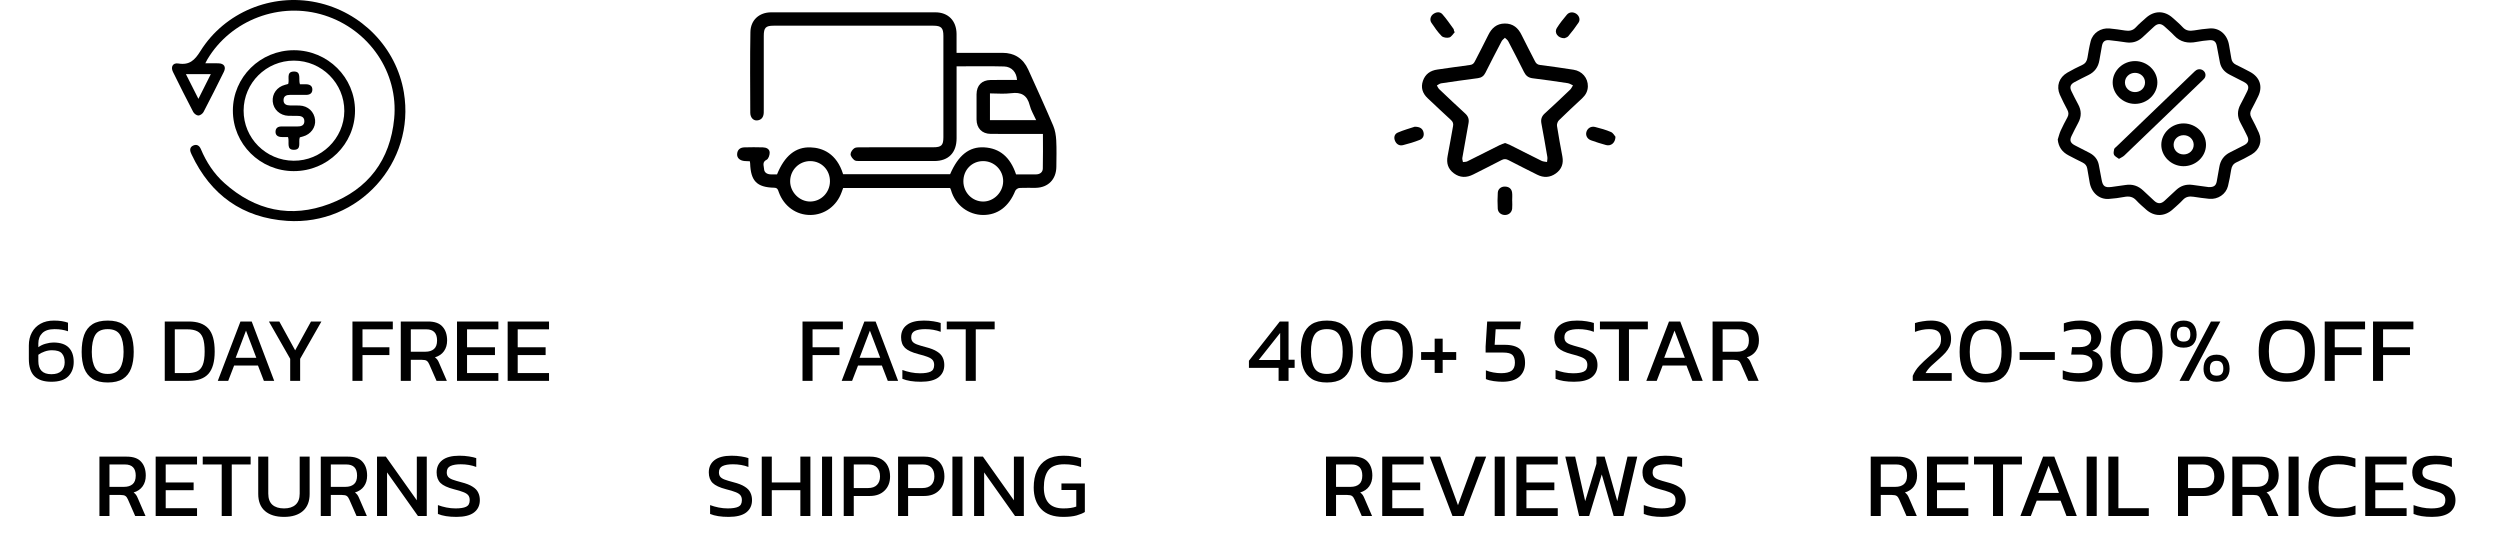
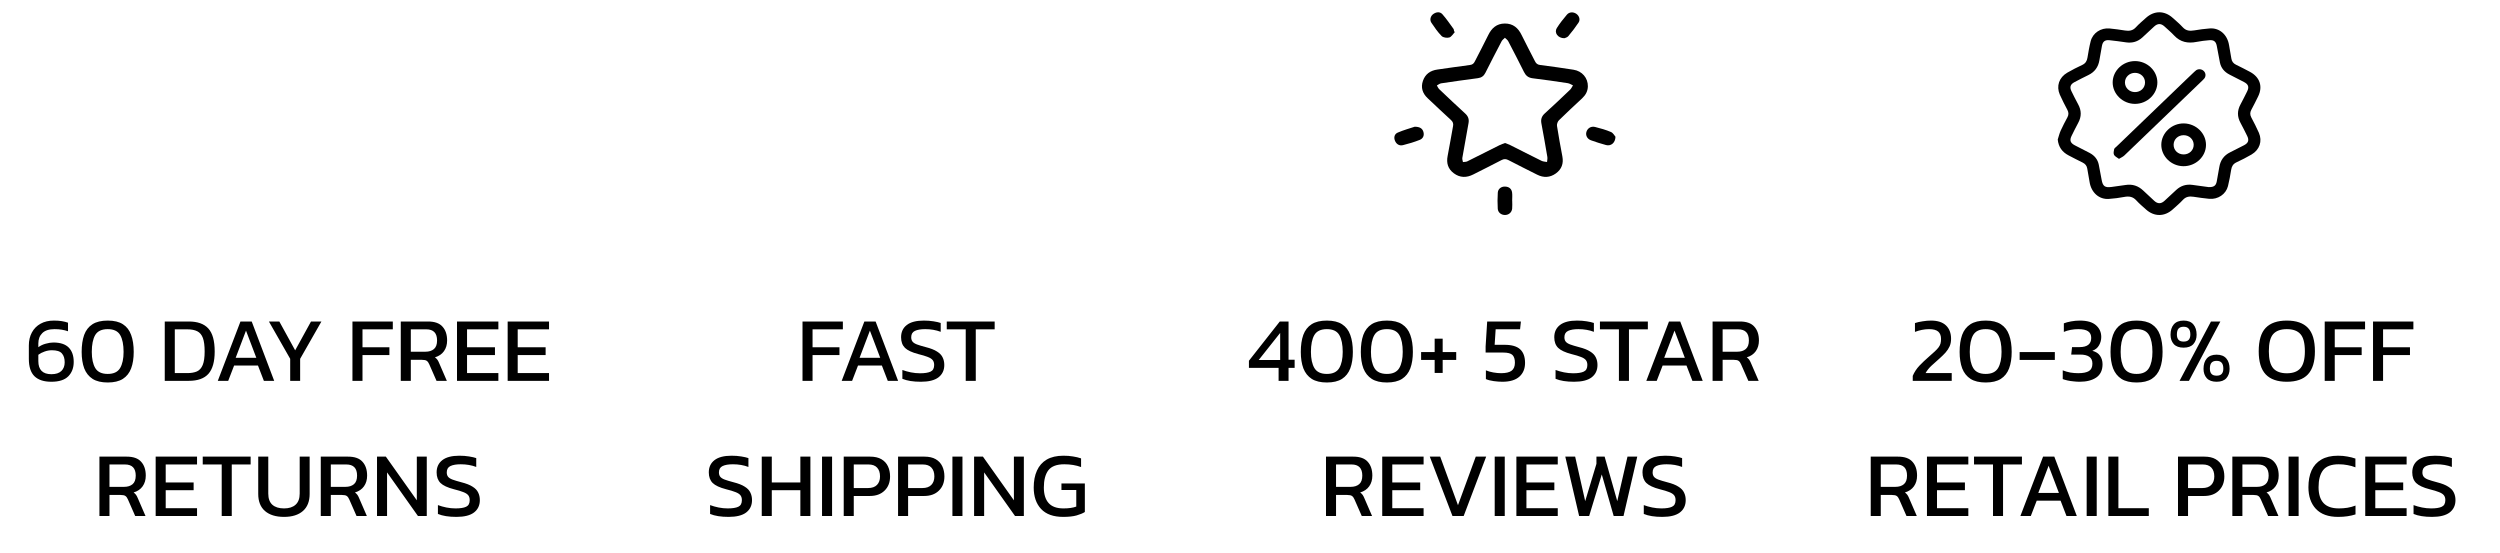
<svg xmlns="http://www.w3.org/2000/svg" width="407" height="90" viewBox="0 0 407 90" fill="none">
  <path d="M8.356 62.15C7.146 62.15 6.231 61.85 5.611 61.25C5.001 60.65 4.696 59.705 4.696 58.415V56.24C4.696 55.44 4.861 54.735 5.191 54.125C5.521 53.515 5.991 53.04 6.601 52.7C7.211 52.36 7.936 52.19 8.776 52.19C9.266 52.19 9.691 52.22 10.051 52.28C10.421 52.34 10.761 52.425 11.071 52.535V53.93C10.761 53.82 10.426 53.735 10.066 53.675C9.716 53.615 9.321 53.585 8.881 53.585C7.981 53.585 7.316 53.8 6.886 54.23C6.456 54.65 6.241 55.215 6.241 55.925V56.525C6.591 56.265 6.991 56.075 7.441 55.955C7.901 55.825 8.316 55.76 8.686 55.76C9.816 55.76 10.651 56.035 11.191 56.585C11.731 57.135 12.001 57.915 12.001 58.925C12.001 59.885 11.706 60.665 11.116 61.265C10.526 61.855 9.606 62.15 8.356 62.15ZM8.371 60.92C9.091 60.92 9.631 60.745 9.991 60.395C10.351 60.045 10.531 59.575 10.531 58.985C10.531 58.365 10.381 57.885 10.081 57.545C9.791 57.195 9.246 57.02 8.446 57.02C8.046 57.02 7.651 57.09 7.261 57.23C6.881 57.36 6.541 57.535 6.241 57.755V58.79C6.241 60.21 6.951 60.92 8.371 60.92ZM17.539 62.27C16.519 62.27 15.699 62.075 15.079 61.685C14.459 61.285 14.004 60.715 13.714 59.975C13.434 59.225 13.294 58.33 13.294 57.29C13.294 56.21 13.429 55.29 13.699 54.53C13.979 53.77 14.429 53.19 15.049 52.79C15.669 52.39 16.499 52.19 17.539 52.19C18.579 52.19 19.404 52.39 20.014 52.79C20.634 53.19 21.079 53.77 21.349 54.53C21.629 55.29 21.769 56.21 21.769 57.29C21.769 58.33 21.629 59.225 21.349 59.975C21.069 60.715 20.619 61.285 19.999 61.685C19.379 62.075 18.559 62.27 17.539 62.27ZM17.539 60.875C18.499 60.875 19.169 60.56 19.549 59.93C19.929 59.29 20.119 58.41 20.119 57.29C20.119 56.1 19.934 55.185 19.564 54.545C19.194 53.905 18.519 53.585 17.539 53.585C16.559 53.585 15.879 53.905 15.499 54.545C15.129 55.185 14.944 56.1 14.944 57.29C14.944 58.41 15.134 59.29 15.514 59.93C15.894 60.56 16.569 60.875 17.539 60.875ZM26.822 62V52.34H30.737C32.167 52.34 33.227 52.72 33.917 53.48C34.607 54.23 34.952 55.48 34.952 57.23C34.952 58.88 34.612 60.09 33.932 60.86C33.252 61.62 32.187 62 30.737 62H26.822ZM28.457 60.74H30.482C31.112 60.74 31.637 60.65 32.057 60.47C32.477 60.28 32.792 59.93 33.002 59.42C33.212 58.91 33.317 58.18 33.317 57.23C33.317 56.28 33.222 55.545 33.032 55.025C32.842 54.505 32.537 54.14 32.117 53.93C31.707 53.72 31.162 53.615 30.482 53.615H28.457V60.74ZM35.458 62L39.148 52.34H40.978L44.638 62H42.958L41.998 59.51H38.113L37.153 62H35.458ZM38.368 58.25H41.728L40.048 53.825L38.368 58.25ZM47.243 62V58.415L43.778 52.34H45.473L48.053 57.035L50.633 52.34H52.328L48.863 58.415V62H47.243ZM57.379 62V52.34H63.949V53.615H59.014V56.54H63.394V57.8H59.014V62H57.379ZM65.245 62V52.34H69.685C70.765 52.34 71.55 52.62 72.04 53.18C72.54 53.73 72.79 54.48 72.79 55.43C72.79 56.11 72.62 56.69 72.28 57.17C71.94 57.65 71.45 57.985 70.81 58.175C70.99 58.305 71.13 58.445 71.23 58.595C71.33 58.745 71.43 58.945 71.53 59.195L72.745 62H71.065L69.88 59.3C69.77 59.04 69.635 58.855 69.475 58.745C69.325 58.635 69.065 58.58 68.695 58.58H66.88V62H65.245ZM66.88 57.26H69.25C69.84 57.26 70.305 57.115 70.645 56.825C70.985 56.535 71.155 56.07 71.155 55.43C71.155 54.22 70.57 53.615 69.4 53.615H66.88V57.26ZM74.4 62V52.34H81.135V53.615H76.035V56.54H80.58V57.8H76.035V60.74H81.135V62H74.4ZM82.647 62V52.34H89.382V53.615H84.282V56.54H88.827V57.8H84.282V60.74H89.382V62H82.647ZM16.187 84V74.34H20.627C21.707 74.34 22.492 74.62 22.982 75.18C23.482 75.73 23.732 76.48 23.732 77.43C23.732 78.11 23.562 78.69 23.222 79.17C22.882 79.65 22.392 79.985 21.752 80.175C21.932 80.305 22.072 80.445 22.172 80.595C22.272 80.745 22.372 80.945 22.472 81.195L23.687 84H22.007L20.822 81.3C20.712 81.04 20.577 80.855 20.417 80.745C20.267 80.635 20.007 80.58 19.637 80.58H17.822V84H16.187ZM17.822 79.26H20.192C20.782 79.26 21.247 79.115 21.587 78.825C21.927 78.535 22.097 78.07 22.097 77.43C22.097 76.22 21.512 75.615 20.342 75.615H17.822V79.26ZM25.343 84V74.34H32.078V75.615H26.977V78.54H31.523V79.8H26.977V82.74H32.078V84H25.343ZM36.094 84V75.615H33.005V74.34H40.804V75.615H37.73V84H36.094ZM46.24 84.15C44.91 84.15 43.875 83.83 43.135 83.19C42.405 82.55 42.04 81.625 42.04 80.415V74.34H43.675V80.355C43.675 81.165 43.895 81.77 44.335 82.17C44.785 82.57 45.42 82.77 46.24 82.77C47.05 82.77 47.675 82.57 48.115 82.17C48.565 81.77 48.79 81.165 48.79 80.355V74.34H50.41V80.415C50.41 81.625 50.045 82.55 49.315 83.19C48.585 83.83 47.56 84.15 46.24 84.15ZM52.222 84V74.34H56.662C57.742 74.34 58.527 74.62 59.017 75.18C59.517 75.73 59.767 76.48 59.767 77.43C59.767 78.11 59.597 78.69 59.257 79.17C58.917 79.65 58.427 79.985 57.787 80.175C57.967 80.305 58.107 80.445 58.207 80.595C58.307 80.745 58.407 80.945 58.507 81.195L59.722 84H58.042L56.857 81.3C56.747 81.04 56.612 80.855 56.452 80.745C56.302 80.635 56.042 80.58 55.672 80.58H53.857V84H52.222ZM53.857 79.26H56.227C56.817 79.26 57.282 79.115 57.622 78.825C57.962 78.535 58.132 78.07 58.132 77.43C58.132 76.22 57.547 75.615 56.377 75.615H53.857V79.26ZM61.378 84V74.34H62.818L67.858 81.45V74.34H69.478V84H68.038L63.013 76.905V84H61.378ZM74.308 84.15C73.058 84.15 72.052 83.99 71.293 83.67V82.23C71.722 82.39 72.183 82.52 72.672 82.62C73.172 82.72 73.668 82.77 74.157 82.77C74.927 82.77 75.502 82.68 75.882 82.5C76.272 82.32 76.468 81.96 76.468 81.42C76.468 81.09 76.388 80.825 76.228 80.625C76.067 80.425 75.802 80.255 75.433 80.115C75.062 79.965 74.552 79.81 73.903 79.65C72.862 79.38 72.132 79.04 71.713 78.63C71.293 78.21 71.082 77.635 71.082 76.905C71.082 76.055 71.392 75.39 72.013 74.91C72.632 74.43 73.558 74.19 74.787 74.19C75.347 74.19 75.873 74.23 76.362 74.31C76.862 74.39 77.252 74.48 77.532 74.58V76.02C76.772 75.73 75.933 75.585 75.013 75.585C74.293 75.585 73.733 75.68 73.332 75.87C72.933 76.06 72.733 76.405 72.733 76.905C72.733 77.195 72.802 77.43 72.942 77.61C73.082 77.79 73.323 77.945 73.662 78.075C74.013 78.205 74.493 78.35 75.103 78.51C75.892 78.71 76.502 78.95 76.933 79.23C77.373 79.5 77.677 79.82 77.847 80.19C78.028 80.55 78.118 80.96 78.118 81.42C78.118 82.27 77.802 82.94 77.172 83.43C76.543 83.91 75.588 84.15 74.308 84.15Z" fill="black" />
  <g clip-path="url(#clip0_701_2)">
-     <path d="M33.425 10.303C34.227 10.303 34.899 10.287 35.57 10.307C36.483 10.332 36.843 10.89 36.44 11.701C35.359 13.886 34.268 16.067 33.137 18.226C32.992 18.504 32.58 18.807 32.293 18.807C32.007 18.807 31.6 18.5 31.454 18.223C30.324 16.063 29.232 13.885 28.155 11.698C27.755 10.885 28.147 10.191 29.028 10.337C30.852 10.638 31.706 9.796 32.629 8.316C36.581 1.983 44.253 -1.149 51.538 0.386C58.859 1.926 64.537 7.781 65.749 15.037C67.653 26.445 58.402 36.739 46.75 35.958C39.485 35.471 34.292 31.739 31.205 25.174C31.171 25.102 31.142 25.027 31.108 24.954C30.854 24.413 30.91 23.921 31.495 23.677C32.076 23.434 32.475 23.738 32.705 24.284C33.589 26.389 34.822 28.272 36.526 29.8C41.543 34.297 47.355 35.563 53.647 33.19C59.97 30.804 63.531 26.018 64.174 19.299C64.89 11.812 60.106 4.825 52.832 2.5C45.623 0.198 37.598 3.215 33.754 9.675C33.66 9.833 33.583 10 33.425 10.302V10.303ZM30.267 12.069C30.964 13.446 31.6 14.707 32.301 16.095C33.019 14.664 33.651 13.406 34.32 12.069H30.267Z" fill="black" />
-     <path d="M47.828 27.859C42.339 27.853 37.904 23.442 37.912 17.996C37.92 12.557 42.376 8.162 47.87 8.175C53.355 8.187 57.814 12.617 57.797 18.036C57.779 23.468 53.317 27.866 47.829 27.858L47.828 27.859ZM39.66 17.99C39.647 22.483 43.275 26.129 47.8 26.167C52.285 26.206 56.028 22.54 56.054 18.086C56.08 13.575 52.393 9.879 47.857 9.87C43.349 9.858 39.674 13.501 39.661 17.991L39.66 17.99Z" fill="black" />
-     <path d="M46.892 22.311C46.503 22.311 46.127 22.335 45.755 22.305C45.202 22.262 44.825 21.995 44.857 21.392C44.888 20.838 45.251 20.597 45.777 20.591C46.64 20.579 47.502 20.575 48.365 20.591C49.004 20.602 49.557 20.446 49.549 19.717C49.541 18.979 48.956 18.855 48.338 18.862C47.88 18.867 47.421 18.873 46.963 18.855C45.584 18.804 44.524 17.84 44.402 16.545C44.281 15.27 45.097 14.153 46.396 13.811C46.577 13.762 46.757 13.713 46.917 13.669C47.175 12.943 46.527 11.695 47.798 11.647C49.156 11.595 48.539 12.905 48.83 13.717C49.138 13.717 49.478 13.711 49.818 13.717C50.398 13.732 50.86 13.954 50.852 14.59C50.843 15.215 50.408 15.451 49.812 15.448C48.948 15.443 48.087 15.451 47.224 15.446C46.644 15.443 46.181 15.617 46.159 16.269C46.137 16.974 46.632 17.159 47.235 17.169C47.747 17.177 48.26 17.159 48.772 17.18C50.147 17.238 51.161 18.187 51.298 19.526C51.422 20.734 50.596 21.868 49.34 22.213C49.161 22.263 48.979 22.313 48.809 22.361C48.523 23.087 49.177 24.397 47.834 24.389C46.548 24.381 47.164 23.128 46.893 22.311H46.892Z" fill="black" />
-   </g>
+     </g>
  <path d="M130.649 62V52.34H137.219V53.615H132.284V56.54H136.664V57.8H132.284V62H130.649ZM137.029 62L140.719 52.34H142.549L146.209 62H144.529L143.569 59.51H139.684L138.724 62H137.029ZM139.939 58.25H143.299L141.619 53.825L139.939 58.25ZM149.921 62.15C148.671 62.15 147.666 61.99 146.906 61.67V60.23C147.336 60.39 147.796 60.52 148.286 60.62C148.786 60.72 149.281 60.77 149.771 60.77C150.541 60.77 151.116 60.68 151.496 60.5C151.886 60.32 152.081 59.96 152.081 59.42C152.081 59.09 152.001 58.825 151.841 58.625C151.681 58.425 151.416 58.255 151.046 58.115C150.676 57.965 150.166 57.81 149.516 57.65C148.476 57.38 147.746 57.04 147.326 56.63C146.906 56.21 146.696 55.635 146.696 54.905C146.696 54.055 147.006 53.39 147.626 52.91C148.246 52.43 149.171 52.19 150.401 52.19C150.961 52.19 151.486 52.23 151.976 52.31C152.476 52.39 152.866 52.48 153.146 52.58V54.02C152.386 53.73 151.546 53.585 150.626 53.585C149.906 53.585 149.346 53.68 148.946 53.87C148.546 54.06 148.346 54.405 148.346 54.905C148.346 55.195 148.416 55.43 148.556 55.61C148.696 55.79 148.936 55.945 149.276 56.075C149.626 56.205 150.106 56.35 150.716 56.51C151.506 56.71 152.116 56.95 152.546 57.23C152.986 57.5 153.291 57.82 153.461 58.19C153.641 58.55 153.731 58.96 153.731 59.42C153.731 60.27 153.416 60.94 152.786 61.43C152.156 61.91 151.201 62.15 149.921 62.15ZM157.221 62V53.615H154.131V52.34H161.931V53.615H158.856V62H157.221ZM118.618 84.15C117.368 84.15 116.363 83.99 115.603 83.67V82.23C116.033 82.39 116.493 82.52 116.983 82.62C117.483 82.72 117.978 82.77 118.468 82.77C119.238 82.77 119.813 82.68 120.193 82.5C120.583 82.32 120.778 81.96 120.778 81.42C120.778 81.09 120.698 80.825 120.538 80.625C120.378 80.425 120.113 80.255 119.743 80.115C119.373 79.965 118.863 79.81 118.213 79.65C117.173 79.38 116.443 79.04 116.023 78.63C115.603 78.21 115.393 77.635 115.393 76.905C115.393 76.055 115.703 75.39 116.323 74.91C116.943 74.43 117.868 74.19 119.098 74.19C119.658 74.19 120.183 74.23 120.673 74.31C121.173 74.39 121.563 74.48 121.843 74.58V76.02C121.083 75.73 120.243 75.585 119.323 75.585C118.603 75.585 118.043 75.68 117.643 75.87C117.243 76.06 117.043 76.405 117.043 76.905C117.043 77.195 117.113 77.43 117.253 77.61C117.393 77.79 117.633 77.945 117.973 78.075C118.323 78.205 118.803 78.35 119.413 78.51C120.203 78.71 120.813 78.95 121.243 79.23C121.683 79.5 121.988 79.82 122.158 80.19C122.338 80.55 122.428 80.96 122.428 81.42C122.428 82.27 122.113 82.94 121.483 83.43C120.853 83.91 119.898 84.15 118.618 84.15ZM124.013 84V74.34H125.648V78.54H130.298V74.34H131.933V84H130.298V79.8H125.648V84H124.013ZM133.827 84V74.34H135.462V84H133.827ZM137.358 84V74.34H141.663C142.403 74.34 143.013 74.48 143.493 74.76C143.973 75.04 144.328 75.425 144.558 75.915C144.788 76.395 144.903 76.945 144.903 77.565C144.903 78.525 144.603 79.295 144.003 79.875C143.413 80.455 142.613 80.745 141.603 80.745H138.993V84H137.358ZM138.993 79.455H141.303C141.953 79.455 142.443 79.285 142.773 78.945C143.103 78.605 143.268 78.145 143.268 77.565C143.268 76.945 143.108 76.465 142.788 76.125C142.478 75.785 142.008 75.615 141.378 75.615H138.993V79.455ZM146.205 84V74.34H150.51C151.25 74.34 151.86 74.48 152.34 74.76C152.82 75.04 153.175 75.425 153.405 75.915C153.635 76.395 153.75 76.945 153.75 77.565C153.75 78.525 153.45 79.295 152.85 79.875C152.26 80.455 151.46 80.745 150.45 80.745H147.84V84H146.205ZM147.84 79.455H150.15C150.8 79.455 151.29 79.285 151.62 78.945C151.95 78.605 152.115 78.145 152.115 77.565C152.115 76.945 151.955 76.465 151.635 76.125C151.325 75.785 150.855 75.615 150.225 75.615H147.84V79.455ZM155.053 84V74.34H156.688V84H155.053ZM158.583 84V74.34H160.023L165.063 81.45V74.34H166.683V84H165.243L160.218 76.905V84H158.583ZM173.088 84.15C171.498 84.15 170.298 83.72 169.488 82.86C168.688 82 168.288 80.835 168.288 79.365C168.288 78.305 168.463 77.39 168.813 76.62C169.163 75.84 169.693 75.24 170.403 74.82C171.123 74.4 172.033 74.19 173.133 74.19C173.703 74.19 174.218 74.23 174.678 74.31C175.148 74.38 175.588 74.485 175.998 74.625V76.035C175.178 75.735 174.268 75.585 173.268 75.585C172.038 75.585 171.173 75.91 170.673 76.56C170.183 77.21 169.938 78.145 169.938 79.365C169.938 80.475 170.198 81.32 170.718 81.9C171.238 82.48 172.043 82.77 173.133 82.77C173.993 82.77 174.688 82.67 175.218 82.47V79.77H172.803V78.705H176.613V83.355C176.303 83.555 175.858 83.74 175.278 83.91C174.708 84.07 173.978 84.15 173.088 84.15Z" fill="black" />
  <g clip-path="url(#clip1_701_2)">
-     <path d="M154.675 30.608H137.265C137.177 30.849 137.094 31.076 137.011 31.305C136.206 33.541 134.225 34.984 131.94 34.998C129.622 35.015 127.629 33.579 126.794 31.3C126.66 30.936 126.618 30.573 126.024 30.56C123.204 30.494 122.221 29.46 122.123 26.598C122.12 26.517 122.102 26.436 122.078 26.257C121.807 26.245 121.521 26.238 121.238 26.217C120.458 26.158 119.964 25.721 120.003 25.081C120.047 24.344 120.522 24.011 121.192 23.99C122.193 23.958 123.197 23.96 124.198 23.99C124.745 24.006 125.291 24.234 125.304 24.85C125.312 25.246 125.101 25.866 124.808 26.008C124.027 26.39 124.365 26.994 124.386 27.5C124.411 28.075 124.847 28.344 125.388 28.385C125.764 28.413 126.142 28.39 126.501 28.39C127.724 25.371 129.51 23.909 131.948 23.993C133.904 24.061 136.201 24.964 137.257 28.355H154.68C156.014 25.264 157.793 23.859 160.202 23.988C162.746 24.125 164.469 25.564 165.415 28.392C166.498 28.392 167.604 28.407 168.712 28.387C169.302 28.377 169.754 28.034 169.77 27.45C169.819 25.596 169.788 23.737 169.788 21.8C168.599 21.8 167.575 21.8 166.552 21.8C164.791 21.8 163.032 21.813 161.271 21.795C159.874 21.78 159 20.887 158.982 19.467C158.966 18.092 158.966 16.717 158.982 15.344C158.998 13.901 159.833 13.045 161.263 13.024C162.695 13.001 164.13 13.019 165.566 13.019C165.512 11.794 164.715 10.857 163.473 10.821C160.934 10.75 158.392 10.8 155.733 10.8V11.711C155.733 15.314 155.736 18.915 155.733 22.517C155.73 24.857 154.42 26.209 152.114 26.215C148.053 26.229 143.99 26.222 139.929 26.214C139.636 26.214 139.268 26.224 139.073 26.059C138.792 25.823 138.475 25.432 138.473 25.106C138.472 24.778 138.771 24.356 139.06 24.146C139.312 23.965 139.731 23.983 140.077 23.981C144.031 23.971 147.984 23.976 151.937 23.975C153.261 23.975 153.582 23.658 153.584 22.347C153.587 16.849 153.587 11.348 153.584 5.85C153.584 4.537 153.236 4.183 151.946 4.183C143.282 4.181 134.615 4.181 125.95 4.183C124.653 4.183 124.344 4.506 124.342 5.848C124.341 9.807 124.342 13.767 124.342 17.726C124.342 17.945 124.349 18.166 124.336 18.386C124.292 19.076 123.965 19.541 123.26 19.604C122.638 19.658 122.148 19.136 122.144 18.349C122.13 13.978 122.089 9.604 122.166 5.235C122.193 3.26 123.606 2.008 125.552 2.007C134.461 1.998 143.371 1.998 152.279 2.007C154.377 2.008 155.71 3.385 155.728 5.527C155.736 6.513 155.728 7.5 155.728 8.602C156.058 8.602 156.344 8.602 156.628 8.602C158.821 8.602 161.016 8.598 163.209 8.602C165.166 8.605 166.573 9.52 167.39 11.314C168.772 14.353 170.153 17.391 171.464 20.463C171.778 21.197 171.911 22.047 171.955 22.855C172.031 24.281 171.987 25.714 171.974 27.144C171.956 29.196 170.649 30.535 168.621 30.58C167.728 30.599 166.833 30.552 165.943 30.606C165.707 30.621 165.369 30.858 165.28 31.078C164.247 33.63 162.418 35.018 160.025 34.998C157.738 34.979 155.519 33.47 154.815 30.921C154.788 30.819 154.727 30.725 154.675 30.609V30.608ZM131.93 26.227C130.117 26.209 128.654 27.657 128.636 29.483C128.619 31.267 130.138 32.817 131.896 32.81C133.66 32.802 135.086 31.363 135.116 29.561C135.146 27.693 133.764 26.247 131.93 26.227ZM156.838 29.541C156.854 31.346 158.272 32.794 160.036 32.81C161.795 32.825 163.306 31.302 163.316 29.503C163.326 27.689 161.859 26.22 160.043 26.227C158.21 26.234 156.82 27.671 156.838 29.541ZM161.165 19.559H168.688C168.305 18.702 167.843 17.967 167.645 17.165C167.228 15.484 166.254 14.956 164.611 15.175C163.483 15.325 162.32 15.205 161.165 15.205V19.561V19.559Z" fill="black" />
-   </g>
+     </g>
  <path d="M208.156 62V59.885H203.326V58.73L208.351 52.34H209.776V58.565H210.766V59.885H209.776V62H208.156ZM204.916 58.61H208.411V54.2L204.916 58.61ZM216.015 62.27C214.995 62.27 214.175 62.075 213.555 61.685C212.935 61.285 212.48 60.715 212.19 59.975C211.91 59.225 211.77 58.33 211.77 57.29C211.77 56.21 211.905 55.29 212.175 54.53C212.455 53.77 212.905 53.19 213.525 52.79C214.145 52.39 214.975 52.19 216.015 52.19C217.055 52.19 217.88 52.39 218.49 52.79C219.11 53.19 219.555 53.77 219.825 54.53C220.105 55.29 220.245 56.21 220.245 57.29C220.245 58.33 220.105 59.225 219.825 59.975C219.545 60.715 219.095 61.285 218.475 61.685C217.855 62.075 217.035 62.27 216.015 62.27ZM216.015 60.875C216.975 60.875 217.645 60.56 218.025 59.93C218.405 59.29 218.595 58.41 218.595 57.29C218.595 56.1 218.41 55.185 218.04 54.545C217.67 53.905 216.995 53.585 216.015 53.585C215.035 53.585 214.355 53.905 213.975 54.545C213.605 55.185 213.42 56.1 213.42 57.29C213.42 58.41 213.61 59.29 213.99 59.93C214.37 60.56 215.045 60.875 216.015 60.875ZM225.786 62.27C224.766 62.27 223.946 62.075 223.326 61.685C222.706 61.285 222.251 60.715 221.961 59.975C221.681 59.225 221.541 58.33 221.541 57.29C221.541 56.21 221.676 55.29 221.946 54.53C222.226 53.77 222.676 53.19 223.296 52.79C223.916 52.39 224.746 52.19 225.786 52.19C226.826 52.19 227.651 52.39 228.261 52.79C228.881 53.19 229.326 53.77 229.596 54.53C229.876 55.29 230.016 56.21 230.016 57.29C230.016 58.33 229.876 59.225 229.596 59.975C229.316 60.715 228.866 61.285 228.246 61.685C227.626 62.075 226.806 62.27 225.786 62.27ZM225.786 60.875C226.746 60.875 227.416 60.56 227.796 59.93C228.176 59.29 228.366 58.41 228.366 57.29C228.366 56.1 228.181 55.185 227.811 54.545C227.441 53.905 226.766 53.585 225.786 53.585C224.806 53.585 224.126 53.905 223.746 54.545C223.376 55.185 223.191 56.1 223.191 57.29C223.191 58.41 223.381 59.29 223.761 59.93C224.141 60.56 224.816 60.875 225.786 60.875ZM233.562 60.71V58.595H231.357V57.32H233.562V55.13H234.867V57.32H237.072V58.595H234.867V60.71H233.562ZM244.588 62.15C244.158 62.15 243.688 62.115 243.178 62.045C242.668 61.975 242.243 61.865 241.903 61.715V60.29C242.253 60.44 242.653 60.555 243.103 60.635C243.553 60.715 243.978 60.755 244.378 60.755C245.148 60.755 245.713 60.625 246.073 60.365C246.443 60.095 246.628 59.655 246.628 59.045C246.628 58.485 246.498 58.07 246.238 57.8C245.978 57.53 245.468 57.395 244.708 57.395H241.858V56.405L242.113 52.34H247.603L247.468 53.6H243.493L243.328 56.135H244.963C246.113 56.135 246.953 56.38 247.483 56.87C248.013 57.36 248.278 58.095 248.278 59.075C248.278 60.025 247.968 60.775 247.348 61.325C246.728 61.875 245.808 62.15 244.588 62.15ZM256.26 62.15C255.01 62.15 254.005 61.99 253.245 61.67V60.23C253.675 60.39 254.135 60.52 254.625 60.62C255.125 60.72 255.62 60.77 256.11 60.77C256.88 60.77 257.455 60.68 257.835 60.5C258.225 60.32 258.42 59.96 258.42 59.42C258.42 59.09 258.34 58.825 258.18 58.625C258.02 58.425 257.755 58.255 257.385 58.115C257.015 57.965 256.505 57.81 255.855 57.65C254.815 57.38 254.085 57.04 253.665 56.63C253.245 56.21 253.035 55.635 253.035 54.905C253.035 54.055 253.345 53.39 253.965 52.91C254.585 52.43 255.51 52.19 256.74 52.19C257.3 52.19 257.825 52.23 258.315 52.31C258.815 52.39 259.205 52.48 259.485 52.58V54.02C258.725 53.73 257.885 53.585 256.965 53.585C256.245 53.585 255.685 53.68 255.285 53.87C254.885 54.06 254.685 54.405 254.685 54.905C254.685 55.195 254.755 55.43 254.895 55.61C255.035 55.79 255.275 55.945 255.615 56.075C255.965 56.205 256.445 56.35 257.055 56.51C257.845 56.71 258.455 56.95 258.885 57.23C259.325 57.5 259.63 57.82 259.8 58.19C259.98 58.55 260.07 58.96 260.07 59.42C260.07 60.27 259.755 60.94 259.125 61.43C258.495 61.91 257.54 62.15 256.26 62.15ZM263.56 62V53.615H260.47V52.34H268.27V53.615H265.195V62H263.56ZM268.021 62L271.711 52.34H273.541L277.201 62H275.521L274.561 59.51H270.676L269.716 62H268.021ZM270.931 58.25H274.291L272.611 53.825L270.931 58.25ZM278.809 62V52.34H283.249C284.329 52.34 285.114 52.62 285.604 53.18C286.104 53.73 286.354 54.48 286.354 55.43C286.354 56.11 286.184 56.69 285.844 57.17C285.504 57.65 285.014 57.985 284.374 58.175C284.554 58.305 284.694 58.445 284.794 58.595C284.894 58.745 284.994 58.945 285.094 59.195L286.309 62H284.629L283.444 59.3C283.334 59.04 283.199 58.855 283.039 58.745C282.889 58.635 282.629 58.58 282.259 58.58H280.444V62H278.809ZM280.444 57.26H282.814C283.404 57.26 283.869 57.115 284.209 56.825C284.549 56.535 284.719 56.07 284.719 55.43C284.719 54.22 284.134 53.615 282.964 53.615H280.444V57.26ZM215.872 84V74.34H220.312C221.392 74.34 222.177 74.62 222.667 75.18C223.167 75.73 223.417 76.48 223.417 77.43C223.417 78.11 223.247 78.69 222.907 79.17C222.567 79.65 222.077 79.985 221.437 80.175C221.617 80.305 221.757 80.445 221.857 80.595C221.957 80.745 222.057 80.945 222.157 81.195L223.372 84H221.692L220.507 81.3C220.397 81.04 220.262 80.855 220.102 80.745C219.952 80.635 219.692 80.58 219.322 80.58H217.507V84H215.872ZM217.507 79.26H219.877C220.467 79.26 220.932 79.115 221.272 78.825C221.612 78.535 221.782 78.07 221.782 77.43C221.782 76.22 221.197 75.615 220.027 75.615H217.507V79.26ZM225.027 84V74.34H231.762V75.615H226.662V78.54H231.207V79.8H226.662V82.74H231.762V84H225.027ZM236.459 84L232.769 74.34H234.464L237.359 82.245L240.254 74.34H241.949L238.289 84H236.459ZM243.338 84V74.34H244.973V84H243.338ZM246.868 84V74.34H253.603V75.615H248.503V78.54H253.048V79.8H248.503V82.74H253.603V84H246.868ZM257.08 84L254.83 74.34H256.435L258.07 81.585L259.9 75.51V74.34H261.235L263.29 81.585L264.955 74.34H266.545L264.31 84H262.705L260.77 77.235L258.715 84H257.08ZM270.623 84.15C269.373 84.15 268.368 83.99 267.608 83.67V82.23C268.038 82.39 268.498 82.52 268.988 82.62C269.488 82.72 269.983 82.77 270.473 82.77C271.243 82.77 271.818 82.68 272.198 82.5C272.588 82.32 272.783 81.96 272.783 81.42C272.783 81.09 272.703 80.825 272.543 80.625C272.383 80.425 272.118 80.255 271.748 80.115C271.378 79.965 270.868 79.81 270.218 79.65C269.178 79.38 268.448 79.04 268.028 78.63C267.608 78.21 267.398 77.635 267.398 76.905C267.398 76.055 267.708 75.39 268.328 74.91C268.948 74.43 269.873 74.19 271.103 74.19C271.663 74.19 272.188 74.23 272.678 74.31C273.178 74.39 273.568 74.48 273.848 74.58V76.02C273.088 75.73 272.248 75.585 271.328 75.585C270.608 75.585 270.048 75.68 269.648 75.87C269.248 76.06 269.048 76.405 269.048 76.905C269.048 77.195 269.118 77.43 269.258 77.61C269.398 77.79 269.638 77.945 269.978 78.075C270.328 78.205 270.808 78.35 271.418 78.51C272.208 78.71 272.818 78.95 273.248 79.23C273.688 79.5 273.993 79.82 274.163 80.19C274.343 80.55 274.433 80.96 274.433 81.42C274.433 82.27 274.118 82.94 273.488 83.43C272.858 83.91 271.903 84.15 270.623 84.15Z" fill="black" />
  <g clip-path="url(#clip2_701_2)">
    <path d="M258.505 14.058C258.491 14.847 258.138 15.481 257.557 16.022C256.295 17.198 255.026 18.366 253.801 19.575C253.584 19.79 253.434 20.209 253.479 20.501C253.733 22.17 254.049 23.831 254.358 25.491C254.566 26.615 254.241 27.554 253.289 28.238C252.337 28.921 251.307 28.971 250.251 28.438C248.698 27.653 247.138 26.881 245.596 26.077C245.187 25.862 244.87 25.837 244.444 26.063C242.928 26.865 241.382 27.615 239.854 28.398C238.755 28.962 237.685 28.952 236.693 28.218C235.728 27.505 235.445 26.542 235.674 25.392C235.994 23.779 236.251 22.154 236.556 20.539C236.635 20.123 236.541 19.831 236.209 19.529C234.932 18.368 233.688 17.175 232.43 15.996C231.582 15.201 231.277 14.254 231.653 13.164C232.027 12.079 232.838 11.48 234.018 11.32C235.778 11.08 237.533 10.801 239.297 10.583C239.741 10.527 239.935 10.334 240.112 9.98C240.821 8.561 241.588 7.168 242.274 5.739C242.822 4.596 243.641 3.836 244.989 3.829C246.334 3.824 247.17 4.561 247.721 5.709C248.408 7.138 249.178 8.529 249.884 9.951C250.072 10.329 250.282 10.527 250.75 10.585C252.56 10.808 254.365 11.073 256.167 11.351C257.573 11.568 258.522 12.693 258.506 14.059L258.505 14.058ZM245.011 23.284C245.315 23.402 245.603 23.49 245.867 23.622C247.568 24.474 249.26 25.345 250.968 26.185C251.229 26.314 251.559 26.314 251.856 26.374C251.876 26.1 251.954 25.817 251.909 25.553C251.603 23.733 251.282 21.913 250.94 20.098C250.816 19.44 250.973 18.934 251.491 18.464C252.89 17.199 254.255 15.899 255.618 14.598C255.817 14.408 255.928 14.132 256.08 13.896C255.798 13.774 255.527 13.586 255.231 13.541C253.336 13.255 251.438 12.972 249.535 12.746C248.814 12.661 248.409 12.325 248.109 11.725C247.271 10.041 246.409 8.368 245.534 6.702C245.421 6.486 245.178 6.332 244.994 6.15C244.814 6.338 244.579 6.498 244.463 6.718C243.567 8.423 242.685 10.137 241.82 11.858C241.561 12.372 241.189 12.65 240.592 12.728C238.598 12.987 236.606 13.268 234.619 13.566C234.373 13.603 234.154 13.793 233.922 13.913C234.047 14.116 234.134 14.355 234.302 14.515C235.701 15.845 237.101 17.175 238.529 18.476C239.024 18.927 239.193 19.415 239.076 20.049C238.725 21.931 238.388 23.816 238.068 25.703C238.031 25.92 238.131 26.158 238.167 26.385C238.403 26.349 238.669 26.37 238.87 26.27C240.638 25.396 242.393 24.498 244.159 23.617C244.423 23.485 244.711 23.399 245.011 23.284Z" fill="black" />
    <path d="M246.188 32.696C246.188 33.121 246.225 33.55 246.179 33.971C246.11 34.594 245.618 35 245.007 35.001C244.399 35.002 243.869 34.595 243.834 33.976C243.784 33.106 243.784 32.227 243.841 31.359C243.882 30.737 244.41 30.347 245.037 30.374C245.685 30.403 246.092 30.742 246.17 31.355C246.226 31.796 246.181 32.248 246.181 32.696C246.183 32.696 246.186 32.696 246.188 32.696Z" fill="black" />
    <path d="M230.314 20.631C231.155 20.634 231.575 20.918 231.735 21.483C231.897 22.056 231.677 22.562 231.123 22.777C230.238 23.122 229.321 23.407 228.394 23.632C227.808 23.773 227.34 23.474 227.108 22.929C226.872 22.373 227.02 21.817 227.555 21.585C228.506 21.172 229.523 20.897 230.313 20.632L230.314 20.631Z" fill="black" />
    <path d="M263 22.267C262.972 23.281 262.25 23.821 261.471 23.616C260.639 23.395 259.817 23.128 259.007 22.838C258.394 22.619 258.105 22.033 258.267 21.479C258.444 20.877 259.012 20.505 259.678 20.67C260.558 20.889 261.442 21.137 262.269 21.493C262.63 21.649 262.853 22.102 263 22.267Z" fill="black" />
    <path d="M236.849 5.213C236.555 5.523 236.312 5.987 235.952 6.1C235.585 6.213 234.948 6.119 234.7 5.869C234.062 5.226 233.543 4.464 233.037 3.712C232.712 3.23 232.887 2.599 233.356 2.273C233.851 1.928 234.431 1.878 234.821 2.317C235.484 3.063 236.042 3.896 236.631 4.701C236.704 4.802 236.695 4.958 236.725 5.088C236.766 5.13 236.808 5.172 236.849 5.213Z" fill="black" />
    <path d="M254.683 6.224C253.599 6.224 252.983 5.303 253.453 4.561C253.937 3.797 254.505 3.077 255.095 2.384C255.483 1.929 256.13 1.913 256.618 2.243C257.091 2.564 257.309 3.192 256.991 3.672C256.479 4.446 255.905 5.186 255.307 5.901C255.14 6.102 254.798 6.168 254.683 6.223V6.224Z" fill="black" />
  </g>
  <path d="M311.395 62V61.19C311.655 60.58 312.015 60.03 312.475 59.54C312.945 59.05 313.445 58.575 313.975 58.115C314.375 57.765 314.705 57.47 314.965 57.23C315.235 56.98 315.445 56.755 315.595 56.555C315.745 56.355 315.85 56.15 315.91 55.94C315.97 55.72 316 55.465 316 55.175C316 54.655 315.85 54.26 315.55 53.99C315.25 53.72 314.75 53.585 314.05 53.585C313.67 53.585 313.28 53.625 312.88 53.705C312.49 53.785 312.115 53.895 311.755 54.035V52.595C312.105 52.475 312.52 52.38 313 52.31C313.48 52.23 313.935 52.19 314.365 52.19C315.445 52.19 316.26 52.455 316.81 52.985C317.36 53.515 317.635 54.24 317.635 55.16C317.635 55.62 317.555 56.03 317.395 56.39C317.235 56.74 317.015 57.075 316.735 57.395C316.455 57.705 316.13 58.025 315.76 58.355C315.3 58.755 314.865 59.145 314.455 59.525C314.055 59.895 313.73 60.3 313.48 60.74H317.74V62H311.395ZM323.272 62.27C322.252 62.27 321.432 62.075 320.812 61.685C320.192 61.285 319.737 60.715 319.447 59.975C319.167 59.225 319.027 58.33 319.027 57.29C319.027 56.21 319.162 55.29 319.432 54.53C319.712 53.77 320.162 53.19 320.782 52.79C321.402 52.39 322.232 52.19 323.272 52.19C324.312 52.19 325.137 52.39 325.747 52.79C326.367 53.19 326.812 53.77 327.082 54.53C327.362 55.29 327.502 56.21 327.502 57.29C327.502 58.33 327.362 59.225 327.082 59.975C326.802 60.715 326.352 61.285 325.732 61.685C325.112 62.075 324.292 62.27 323.272 62.27ZM323.272 60.875C324.232 60.875 324.902 60.56 325.282 59.93C325.662 59.29 325.852 58.41 325.852 57.29C325.852 56.1 325.667 55.185 325.297 54.545C324.927 53.905 324.252 53.585 323.272 53.585C322.292 53.585 321.612 53.905 321.232 54.545C320.862 55.185 320.677 56.1 320.677 57.29C320.677 58.41 320.867 59.29 321.247 59.93C321.627 60.56 322.302 60.875 323.272 60.875ZM328.797 58.595V57.32H334.527V58.595H328.797ZM338.559 62.15C338.269 62.15 337.949 62.13 337.599 62.09C337.249 62.06 336.914 62.01 336.594 61.94C336.284 61.87 336.024 61.795 335.814 61.715V60.29C336.214 60.45 336.624 60.57 337.044 60.65C337.474 60.72 337.904 60.755 338.334 60.755C339.114 60.755 339.694 60.64 340.074 60.41C340.454 60.18 340.644 59.775 340.644 59.195C340.644 58.675 340.469 58.3 340.119 58.07C339.779 57.84 339.289 57.725 338.649 57.725H337.194L337.329 56.51H338.544C339.814 56.51 340.449 56.01 340.449 55.01C340.449 54.52 340.279 54.16 339.939 53.93C339.609 53.7 339.074 53.585 338.334 53.585C337.924 53.585 337.509 53.625 337.089 53.705C336.679 53.785 336.314 53.895 335.994 54.035V52.64C336.294 52.52 336.684 52.415 337.164 52.325C337.644 52.235 338.119 52.19 338.589 52.19C339.769 52.19 340.644 52.44 341.214 52.94C341.794 53.44 342.084 54.08 342.084 54.86C342.084 55.34 341.964 55.79 341.724 56.21C341.494 56.63 341.129 56.93 340.629 57.11C341.209 57.26 341.629 57.53 341.889 57.92C342.159 58.31 342.294 58.77 342.294 59.3C342.294 60.27 341.954 60.99 341.274 61.46C340.594 61.92 339.689 62.15 338.559 62.15ZM347.837 62.27C346.817 62.27 345.997 62.075 345.377 61.685C344.757 61.285 344.302 60.715 344.012 59.975C343.732 59.225 343.592 58.33 343.592 57.29C343.592 56.21 343.727 55.29 343.997 54.53C344.277 53.77 344.727 53.19 345.347 52.79C345.967 52.39 346.797 52.19 347.837 52.19C348.877 52.19 349.702 52.39 350.312 52.79C350.932 53.19 351.377 53.77 351.647 54.53C351.927 55.29 352.067 56.21 352.067 57.29C352.067 58.33 351.927 59.225 351.647 59.975C351.367 60.715 350.917 61.285 350.297 61.685C349.677 62.075 348.857 62.27 347.837 62.27ZM347.837 60.875C348.797 60.875 349.467 60.56 349.847 59.93C350.227 59.29 350.417 58.41 350.417 57.29C350.417 56.1 350.232 55.185 349.862 54.545C349.492 53.905 348.817 53.585 347.837 53.585C346.857 53.585 346.177 53.905 345.797 54.545C345.427 55.185 345.242 56.1 345.242 57.29C345.242 58.41 345.432 59.29 345.812 59.93C346.192 60.56 346.867 60.875 347.837 60.875ZM355.493 56.6C354.783 56.6 354.248 56.405 353.888 56.015C353.538 55.615 353.363 55.11 353.363 54.5C353.363 53.79 353.538 53.23 353.888 52.82C354.248 52.4 354.783 52.19 355.493 52.19C356.203 52.19 356.733 52.4 357.083 52.82C357.433 53.23 357.608 53.79 357.608 54.5C357.608 55.11 357.433 55.615 357.083 56.015C356.733 56.405 356.203 56.6 355.493 56.6ZM354.833 62L359.948 52.34H361.478L356.363 62H354.833ZM355.493 55.61C355.883 55.61 356.163 55.51 356.333 55.31C356.503 55.11 356.588 54.83 356.588 54.47C356.588 54.03 356.498 53.71 356.318 53.51C356.148 53.3 355.873 53.195 355.493 53.195C355.113 53.195 354.833 53.3 354.653 53.51C354.483 53.71 354.398 54.03 354.398 54.47C354.398 54.83 354.483 55.11 354.653 55.31C354.823 55.51 355.103 55.61 355.493 55.61ZM360.863 62.15C360.153 62.15 359.618 61.955 359.258 61.565C358.908 61.165 358.733 60.66 358.733 60.05C358.733 59.34 358.908 58.78 359.258 58.37C359.618 57.95 360.153 57.74 360.863 57.74C361.573 57.74 362.103 57.95 362.453 58.37C362.803 58.78 362.978 59.34 362.978 60.05C362.978 60.66 362.803 61.165 362.453 61.565C362.103 61.955 361.573 62.15 360.863 62.15ZM360.863 61.16C361.253 61.16 361.533 61.06 361.703 60.86C361.873 60.66 361.958 60.38 361.958 60.02C361.958 59.58 361.868 59.26 361.688 59.06C361.518 58.85 361.243 58.745 360.863 58.745C360.483 58.745 360.203 58.85 360.023 59.06C359.853 59.26 359.768 59.58 359.768 60.02C359.768 60.38 359.853 60.66 360.023 60.86C360.193 61.06 360.473 61.16 360.863 61.16ZM372.293 62.15C370.763 62.15 369.618 61.75 368.858 60.95C368.098 60.14 367.718 58.89 367.718 57.2C367.718 55.44 368.098 54.165 368.858 53.375C369.618 52.585 370.763 52.19 372.293 52.19C373.833 52.19 374.978 52.585 375.728 53.375C376.488 54.165 376.868 55.44 376.868 57.2C376.868 58.89 376.488 60.14 375.728 60.95C374.978 61.75 373.833 62.15 372.293 62.15ZM372.293 60.77C373.303 60.77 374.043 60.495 374.513 59.945C374.993 59.385 375.233 58.47 375.233 57.2C375.233 55.86 374.993 54.925 374.513 54.395C374.043 53.855 373.303 53.585 372.293 53.585C371.293 53.585 370.553 53.855 370.073 54.395C369.603 54.925 369.368 55.86 369.368 57.2C369.368 58.47 369.603 59.385 370.073 59.945C370.553 60.495 371.293 60.77 372.293 60.77ZM378.463 62V52.34H385.033V53.615H380.098V56.54H384.478V57.8H380.098V62H378.463ZM386.329 62V52.34H392.899V53.615H387.964V56.54H392.344V57.8H387.964V62H386.329ZM304.554 84V74.34H308.994C310.074 74.34 310.859 74.62 311.349 75.18C311.849 75.73 312.099 76.48 312.099 77.43C312.099 78.11 311.929 78.69 311.589 79.17C311.249 79.65 310.759 79.985 310.119 80.175C310.299 80.305 310.439 80.445 310.539 80.595C310.639 80.745 310.739 80.945 310.839 81.195L312.054 84H310.374L309.189 81.3C309.079 81.04 308.944 80.855 308.784 80.745C308.634 80.635 308.374 80.58 308.004 80.58H306.189V84H304.554ZM306.189 79.26H308.559C309.149 79.26 309.614 79.115 309.954 78.825C310.294 78.535 310.464 78.07 310.464 77.43C310.464 76.22 309.879 75.615 308.709 75.615H306.189V79.26ZM313.709 84V74.34H320.444V75.615H315.344V78.54H319.889V79.8H315.344V82.74H320.444V84H313.709ZM324.461 84V75.615H321.371V74.34H329.171V75.615H326.096V84H324.461ZM328.922 84L332.612 74.34H334.442L338.102 84H336.422L335.462 81.51H331.577L330.617 84H328.922ZM331.832 80.25H335.192L333.512 75.825L331.832 80.25ZM339.71 84V74.34H341.345V84H339.71ZM343.24 84V74.34H344.875V82.74H349.825V84H343.24ZM354.578 84V74.34H358.883C359.623 74.34 360.233 74.48 360.713 74.76C361.193 75.04 361.548 75.425 361.778 75.915C362.008 76.395 362.123 76.945 362.123 77.565C362.123 78.525 361.823 79.295 361.223 79.875C360.633 80.455 359.833 80.745 358.823 80.745H356.213V84H354.578ZM356.213 79.455H358.523C359.173 79.455 359.663 79.285 359.993 78.945C360.323 78.605 360.488 78.145 360.488 77.565C360.488 76.945 360.328 76.465 360.008 76.125C359.698 75.785 359.228 75.615 358.598 75.615H356.213V79.455ZM363.426 84V74.34H367.866C368.946 74.34 369.731 74.62 370.221 75.18C370.721 75.73 370.971 76.48 370.971 77.43C370.971 78.11 370.801 78.69 370.461 79.17C370.121 79.65 369.631 79.985 368.991 80.175C369.171 80.305 369.311 80.445 369.411 80.595C369.511 80.745 369.611 80.945 369.711 81.195L370.926 84H369.246L368.061 81.3C367.951 81.04 367.816 80.855 367.656 80.745C367.506 80.635 367.246 80.58 366.876 80.58H365.061V84H363.426ZM365.061 79.26H367.431C368.021 79.26 368.486 79.115 368.826 78.825C369.166 78.535 369.336 78.07 369.336 77.43C369.336 76.22 368.751 75.615 367.581 75.615H365.061V79.26ZM372.581 84V74.34H374.216V84H372.581ZM380.642 84.15C379.052 84.15 377.847 83.715 377.027 82.845C376.217 81.975 375.812 80.8 375.812 79.32C375.812 78.26 375.982 77.35 376.322 76.59C376.672 75.82 377.202 75.23 377.912 74.82C378.622 74.4 379.527 74.19 380.627 74.19C381.187 74.19 381.697 74.235 382.157 74.325C382.627 74.405 383.062 74.515 383.462 74.655V76.08C383.062 75.92 382.632 75.8 382.172 75.72C381.722 75.63 381.247 75.585 380.747 75.585C379.547 75.585 378.697 75.905 378.197 76.545C377.707 77.185 377.462 78.11 377.462 79.32C377.462 80.45 377.732 81.31 378.272 81.9C378.812 82.48 379.647 82.77 380.777 82.77C381.237 82.77 381.697 82.735 382.157 82.665C382.627 82.585 383.067 82.465 383.477 82.305V83.745C383.077 83.875 382.642 83.975 382.172 84.045C381.712 84.115 381.202 84.15 380.642 84.15ZM385.062 84V74.34H391.797V75.615H386.697V78.54H391.242V79.8H386.697V82.74H391.797V84H385.062ZM395.941 84.15C394.691 84.15 393.686 83.99 392.926 83.67V82.23C393.356 82.39 393.816 82.52 394.306 82.62C394.806 82.72 395.301 82.77 395.791 82.77C396.561 82.77 397.136 82.68 397.516 82.5C397.906 82.32 398.101 81.96 398.101 81.42C398.101 81.09 398.021 80.825 397.861 80.625C397.701 80.425 397.436 80.255 397.066 80.115C396.696 79.965 396.186 79.81 395.536 79.65C394.496 79.38 393.766 79.04 393.346 78.63C392.926 78.21 392.716 77.635 392.716 76.905C392.716 76.055 393.026 75.39 393.646 74.91C394.266 74.43 395.191 74.19 396.421 74.19C396.981 74.19 397.506 74.23 397.996 74.31C398.496 74.39 398.886 74.48 399.166 74.58V76.02C398.406 75.73 397.566 75.585 396.646 75.585C395.926 75.585 395.366 75.68 394.966 75.87C394.566 76.06 394.366 76.405 394.366 76.905C394.366 77.195 394.436 77.43 394.576 77.61C394.716 77.79 394.956 77.945 395.296 78.075C395.646 78.205 396.126 78.35 396.736 78.51C397.526 78.71 398.136 78.95 398.566 79.23C399.006 79.5 399.311 79.82 399.481 80.19C399.661 80.55 399.751 80.96 399.751 81.42C399.751 82.27 399.436 82.94 398.806 83.43C398.176 83.91 397.221 84.15 395.941 84.15Z" fill="black" />
  <g clip-path="url(#clip3_701_2)">
    <path d="M335 22.712C335.158 22.227 335.272 21.724 335.482 21.261C335.814 20.522 336.201 19.804 336.582 19.087C336.795 18.685 336.788 18.311 336.58 17.91C336.151 17.082 335.707 16.256 335.337 15.404C334.735 14.018 335.215 12.612 336.551 11.832C337.343 11.37 338.168 10.957 339.001 10.566C339.528 10.317 339.748 9.929 339.837 9.4C339.989 8.504 340.133 7.604 340.358 6.723C340.703 5.366 342.005 4.499 343.445 4.636C344.279 4.716 345.11 4.831 345.937 4.964C346.634 5.076 347.218 4.996 347.723 4.441C348.215 3.9 348.79 3.429 349.335 2.933C350.693 1.695 352.376 1.69 353.731 2.92C354.277 3.415 354.853 3.888 355.344 4.43C355.879 5.021 356.496 5.073 357.229 4.947C358.054 4.804 358.887 4.699 359.722 4.631C361.326 4.499 362.611 5.624 362.891 7.355C363.009 8.083 363.144 8.809 363.267 9.536C363.343 9.991 363.572 10.319 364.014 10.533C364.779 10.902 365.533 11.294 366.284 11.691C367.899 12.546 368.416 14.065 367.636 15.675C367.275 16.421 366.897 17.161 366.507 17.893C366.284 18.312 366.291 18.698 366.51 19.117C366.941 19.945 367.381 20.772 367.75 21.625C368.339 22.986 367.864 24.384 366.55 25.155C365.759 25.619 364.935 26.035 364.101 26.425C363.554 26.68 363.327 27.077 363.237 27.627C363.09 28.523 362.937 29.423 362.713 30.303C362.374 31.63 361.07 32.499 359.661 32.367C358.809 32.288 357.962 32.164 357.115 32.035C356.441 31.932 355.869 32.005 355.376 32.542C354.868 33.094 354.284 33.581 353.725 34.087C352.386 35.3 350.703 35.306 349.366 34.1C348.832 33.618 348.271 33.156 347.793 32.626C347.239 32.012 346.609 31.91 345.823 32.062C345.003 32.221 344.166 32.323 343.331 32.384C341.733 32.501 340.453 31.353 340.183 29.623C340.069 28.894 339.927 28.17 339.805 27.442C339.728 26.982 339.479 26.669 339.04 26.458C338.276 26.088 337.524 25.693 336.771 25.301C335.713 24.751 335.119 23.915 335 22.711V22.712ZM359.57 30.461C360.414 30.486 360.76 30.221 360.885 29.544C361.028 28.768 361.172 27.991 361.3 27.212C361.478 26.12 362.036 25.299 363.075 24.79C363.837 24.416 364.593 24.029 365.346 23.636C366.035 23.275 366.182 22.824 365.841 22.135C365.488 21.422 365.138 20.708 364.758 20.01C364.208 19.004 364.202 18.015 364.749 17.007C365.128 16.308 365.479 15.594 365.833 14.883C366.188 14.168 366.039 13.727 365.317 13.349C364.533 12.94 363.741 12.546 362.957 12.138C362.125 11.706 361.576 11.063 361.399 10.156C361.225 9.263 361.06 8.369 360.892 7.475C360.758 6.768 360.419 6.483 359.675 6.545C358.983 6.602 358.288 6.685 357.609 6.82C356.189 7.103 354.963 6.863 353.956 5.785C353.468 5.262 352.913 4.796 352.383 4.31C351.813 3.787 351.272 3.788 350.699 4.315C350.054 4.909 349.418 5.512 348.771 6.104C348.038 6.774 347.167 7.037 346.163 6.901C345.245 6.776 344.328 6.632 343.406 6.545C342.667 6.476 342.325 6.77 342.195 7.481C342.052 8.257 341.912 9.035 341.781 9.814C341.596 10.904 341.029 11.718 339.986 12.221C339.222 12.59 338.467 12.981 337.716 13.377C337.056 13.725 336.906 14.185 337.23 14.843C337.581 15.555 337.928 16.271 338.314 16.967C338.88 17.989 338.887 18.991 338.325 20.015C337.951 20.698 337.613 21.398 337.266 22.094C336.894 22.841 337.039 23.272 337.792 23.663C338.592 24.078 339.403 24.476 340.199 24.9C340.989 25.321 341.509 25.952 341.682 26.817C341.847 27.643 342.001 28.469 342.151 29.296C342.339 30.324 342.686 30.578 343.761 30.436C344.521 30.337 345.282 30.238 346.038 30.117C347.167 29.935 348.112 30.261 348.918 31.022C349.517 31.588 350.119 32.152 350.727 32.708C351.272 33.206 351.823 33.204 352.371 32.701C353.018 32.108 353.655 31.506 354.3 30.912C355.045 30.225 355.929 29.957 356.954 30.103C357.871 30.234 358.791 30.354 359.576 30.46L359.57 30.461Z" fill="black" />
-     <path d="M344.971 25.863C344.662 25.625 344.297 25.47 344.165 25.207C344.04 24.959 344.115 24.587 344.183 24.288C344.22 24.129 344.423 23.999 344.561 23.866C348.741 19.844 352.921 15.825 357.103 11.806C357.241 11.673 357.379 11.533 357.54 11.429C357.93 11.177 358.44 11.238 358.767 11.554C359.094 11.871 359.15 12.357 358.893 12.735C358.825 12.834 358.736 12.923 358.648 13.008C354.38 17.113 350.114 21.22 345.836 25.318C345.622 25.523 345.322 25.646 344.97 25.863H344.971Z" fill="black" />
+     <path d="M344.971 25.863C344.662 25.625 344.297 25.47 344.165 25.207C344.04 24.959 344.115 24.587 344.183 24.288C344.22 24.129 344.423 23.999 344.561 23.866C357.241 11.673 357.379 11.533 357.54 11.429C357.93 11.177 358.44 11.238 358.767 11.554C359.094 11.871 359.15 12.357 358.893 12.735C358.825 12.834 358.736 12.923 358.648 13.008C354.38 17.113 350.114 21.22 345.836 25.318C345.622 25.523 345.322 25.646 344.97 25.863H344.971Z" fill="black" />
    <path d="M347.58 9.944C349.558 9.944 351.207 11.51 351.22 13.399C351.232 15.309 349.574 16.91 347.581 16.912C345.591 16.914 343.928 15.309 343.943 13.4C343.958 11.507 345.602 9.945 347.581 9.945L347.58 9.944ZM347.562 14.993C348.483 14.999 349.194 14.337 349.212 13.455C349.23 12.556 348.507 11.854 347.568 11.859C346.658 11.864 345.944 12.551 345.942 13.422C345.941 14.296 346.654 14.987 347.561 14.993H347.562Z" fill="black" />
    <path d="M355.453 27.057C353.483 27.041 351.849 25.452 351.86 23.559C351.871 21.65 353.561 20.059 355.542 20.093C357.527 20.127 359.146 21.703 359.136 23.593C359.127 25.506 357.461 27.072 355.453 27.057ZM357.134 23.567C357.129 22.692 356.415 22.011 355.502 22.009C354.583 22.007 353.875 22.677 353.865 23.559C353.854 24.462 354.579 25.155 355.522 25.142C356.433 25.131 357.138 24.442 357.134 23.567Z" fill="black" />
  </g>
  <defs>
    <clipPath id="clip0_701_2">
      <rect width="38" height="36" fill="white" transform="translate(28)" />
    </clipPath>
    <clipPath id="clip1_701_2">
      <rect width="52" height="33" fill="white" transform="translate(120 2)" />
    </clipPath>
    <clipPath id="clip2_701_2">
      <rect width="36" height="33" fill="white" transform="translate(227 2)" />
    </clipPath>
    <clipPath id="clip3_701_2">
      <rect width="33" height="33" fill="white" transform="translate(335 2)" />
    </clipPath>
  </defs>
</svg>